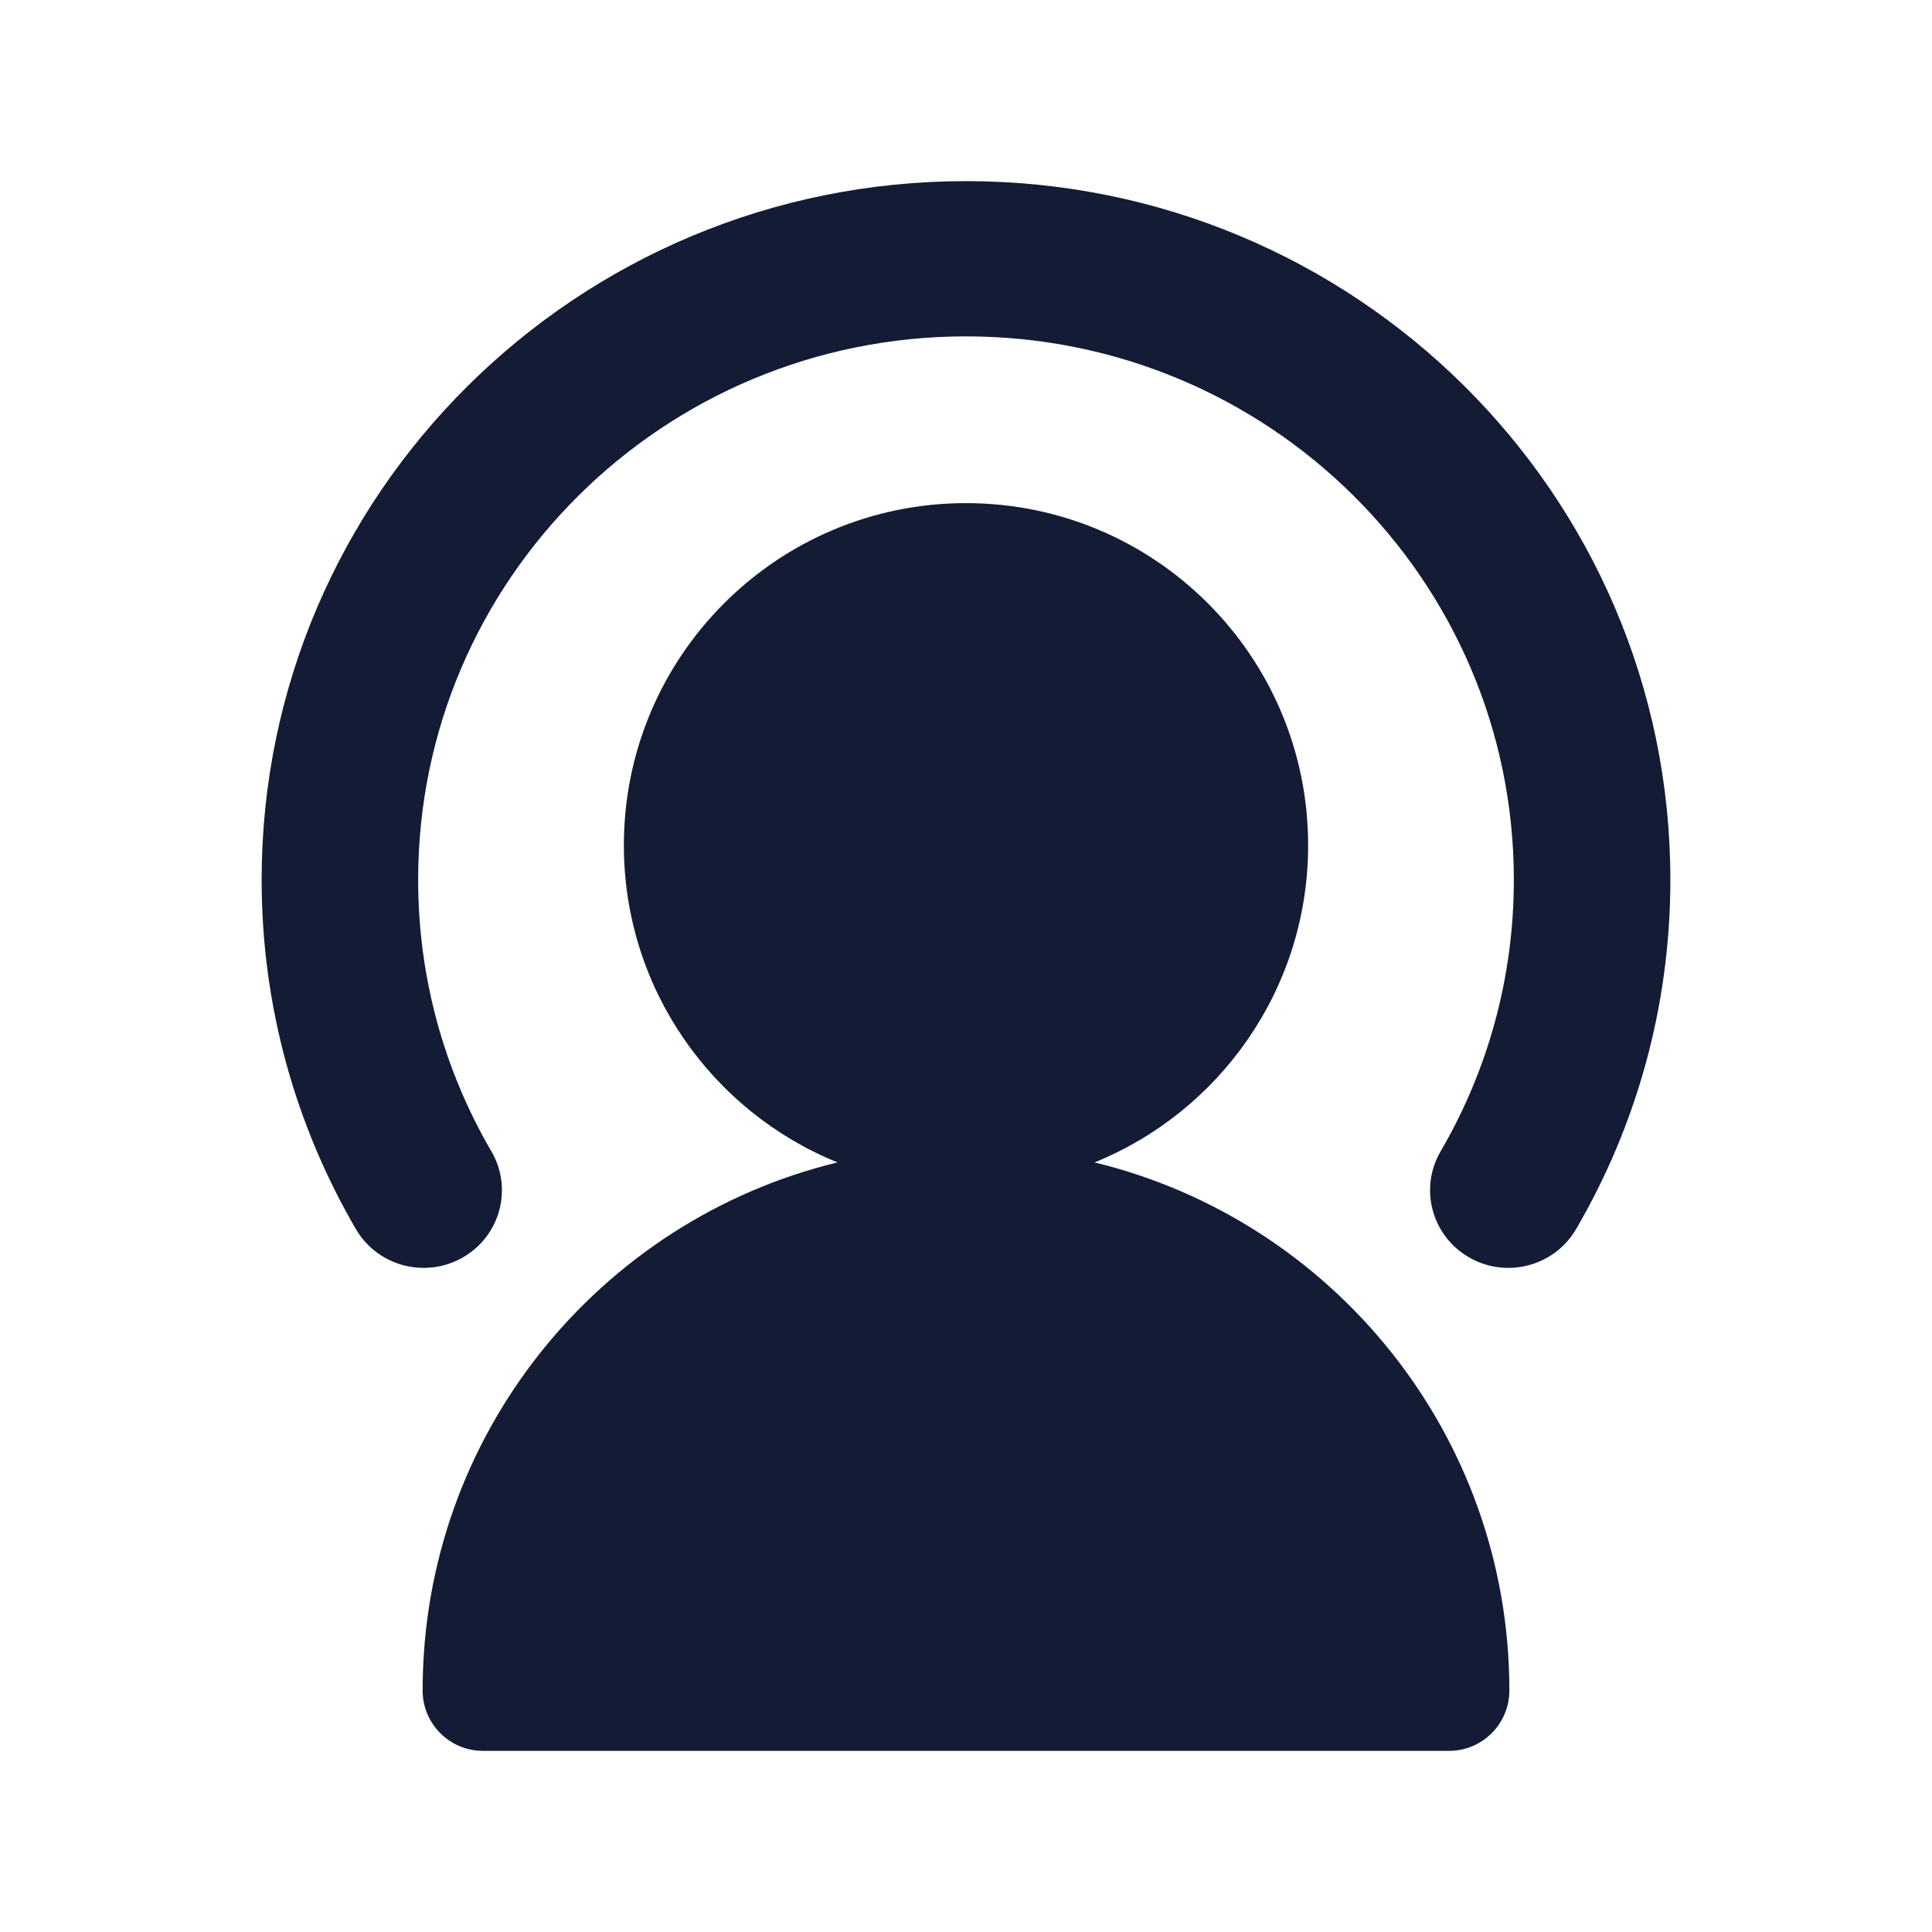
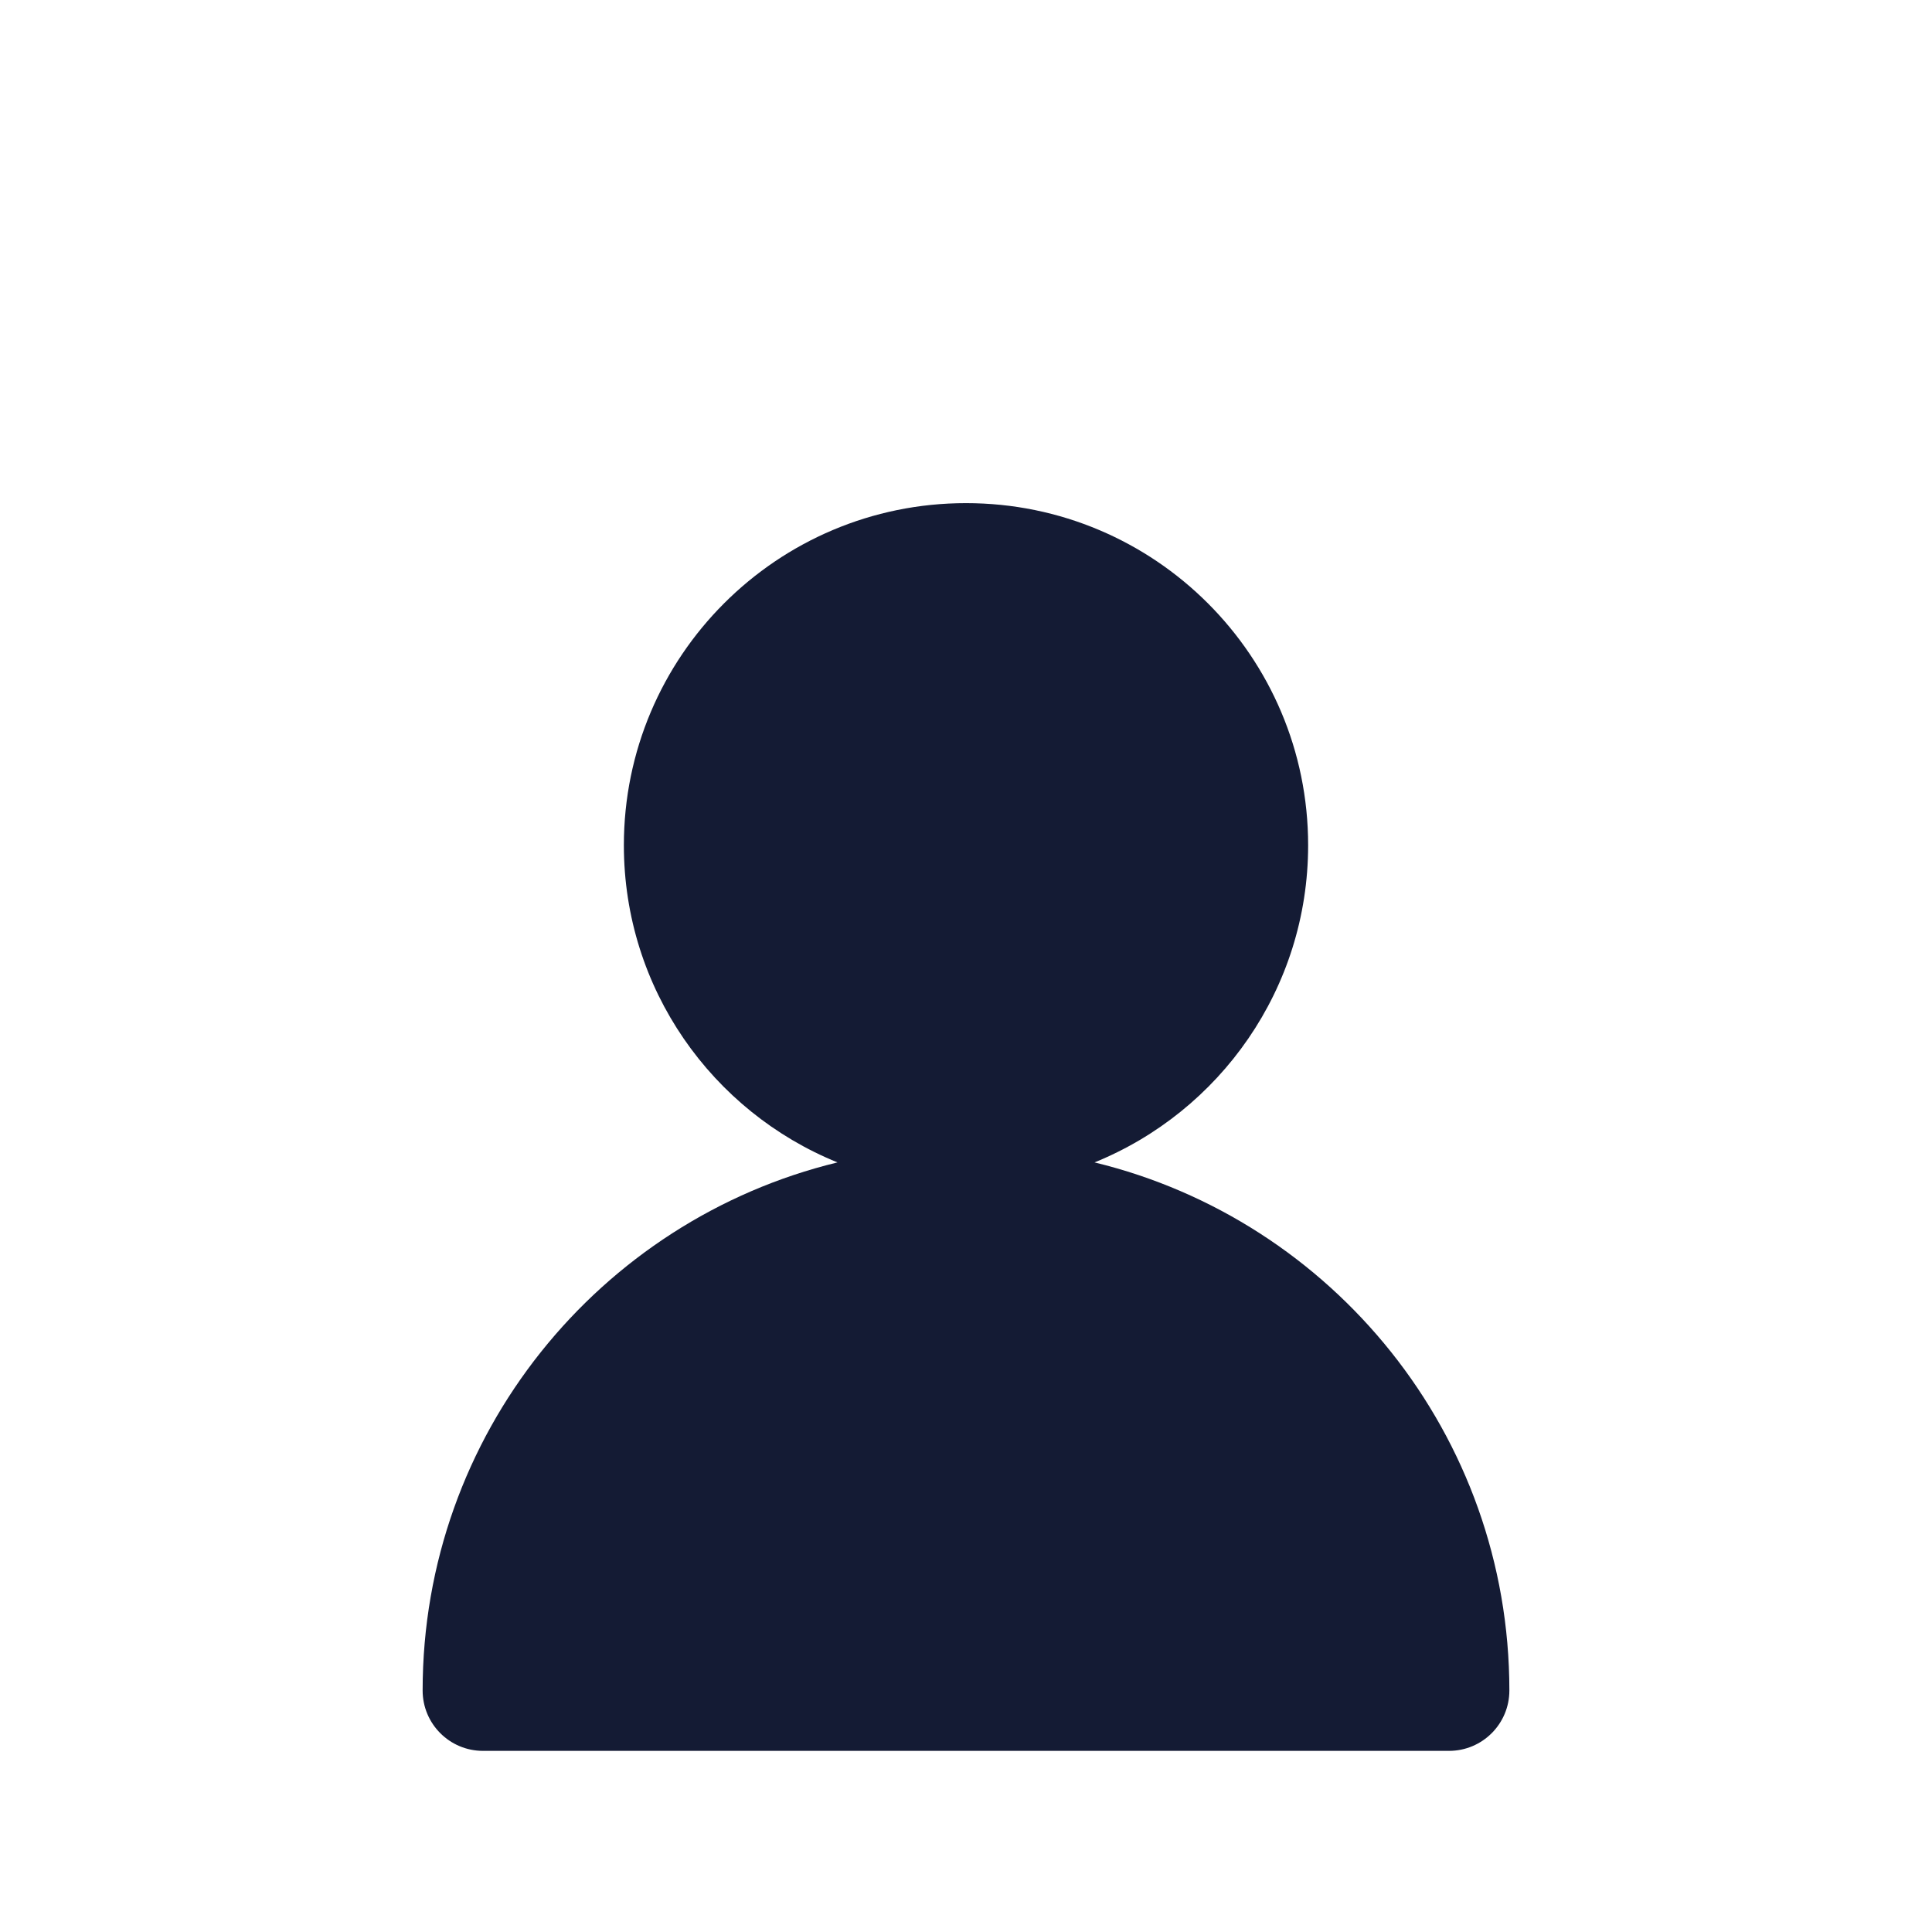
<svg xmlns="http://www.w3.org/2000/svg" width="138" height="138" viewBox="0 0 138 138" fill="none">
-   <path fill-rule="evenodd" clip-rule="evenodd" d="M18.688 62.84C18.688 35.28 41.213 12.938 69 12.938C96.787 12.938 119.312 35.28 119.312 62.84C119.312 71.919 116.862 80.449 112.578 87.794C111.032 90.445 107.612 91.35 104.94 89.817C102.268 88.284 101.354 84.892 102.9 82.242C106.227 76.538 108.132 69.918 108.132 62.84C108.132 41.404 90.612 24.027 69 24.027C47.388 24.027 29.868 41.404 29.868 62.84C29.868 69.918 31.773 76.538 35.1 82.242C36.646 84.892 35.733 88.284 33.06 89.817C30.387 91.35 26.968 90.445 25.422 87.794C21.138 80.449 18.688 71.919 18.688 62.84Z" fill="#141B34" />
-   <path d="M59.82 83.029C42.815 87.153 30.188 102.477 30.188 120.75C30.188 123.132 32.118 125.062 34.5 125.062H103.5C105.882 125.062 107.812 123.132 107.812 120.75C107.812 102.477 95.185 87.153 78.18 83.029C87.127 79.401 93.438 70.624 93.438 60.375C93.438 46.879 82.496 35.938 69 35.938C55.504 35.938 44.562 46.879 44.562 60.375C44.562 70.624 50.873 79.401 59.82 83.029Z" fill="#141B34" />
+   <path d="M59.82 83.029C42.815 87.153 30.188 102.477 30.188 120.75C30.188 123.132 32.118 125.062 34.5 125.062H103.5C105.882 125.062 107.812 123.132 107.812 120.75C107.812 102.477 95.185 87.153 78.18 83.029C87.127 79.401 93.438 70.624 93.438 60.375C93.438 46.879 82.496 35.938 69 35.938C55.504 35.938 44.562 46.879 44.562 60.375C44.562 70.624 50.873 79.401 59.82 83.029" fill="#141B34" />
</svg>